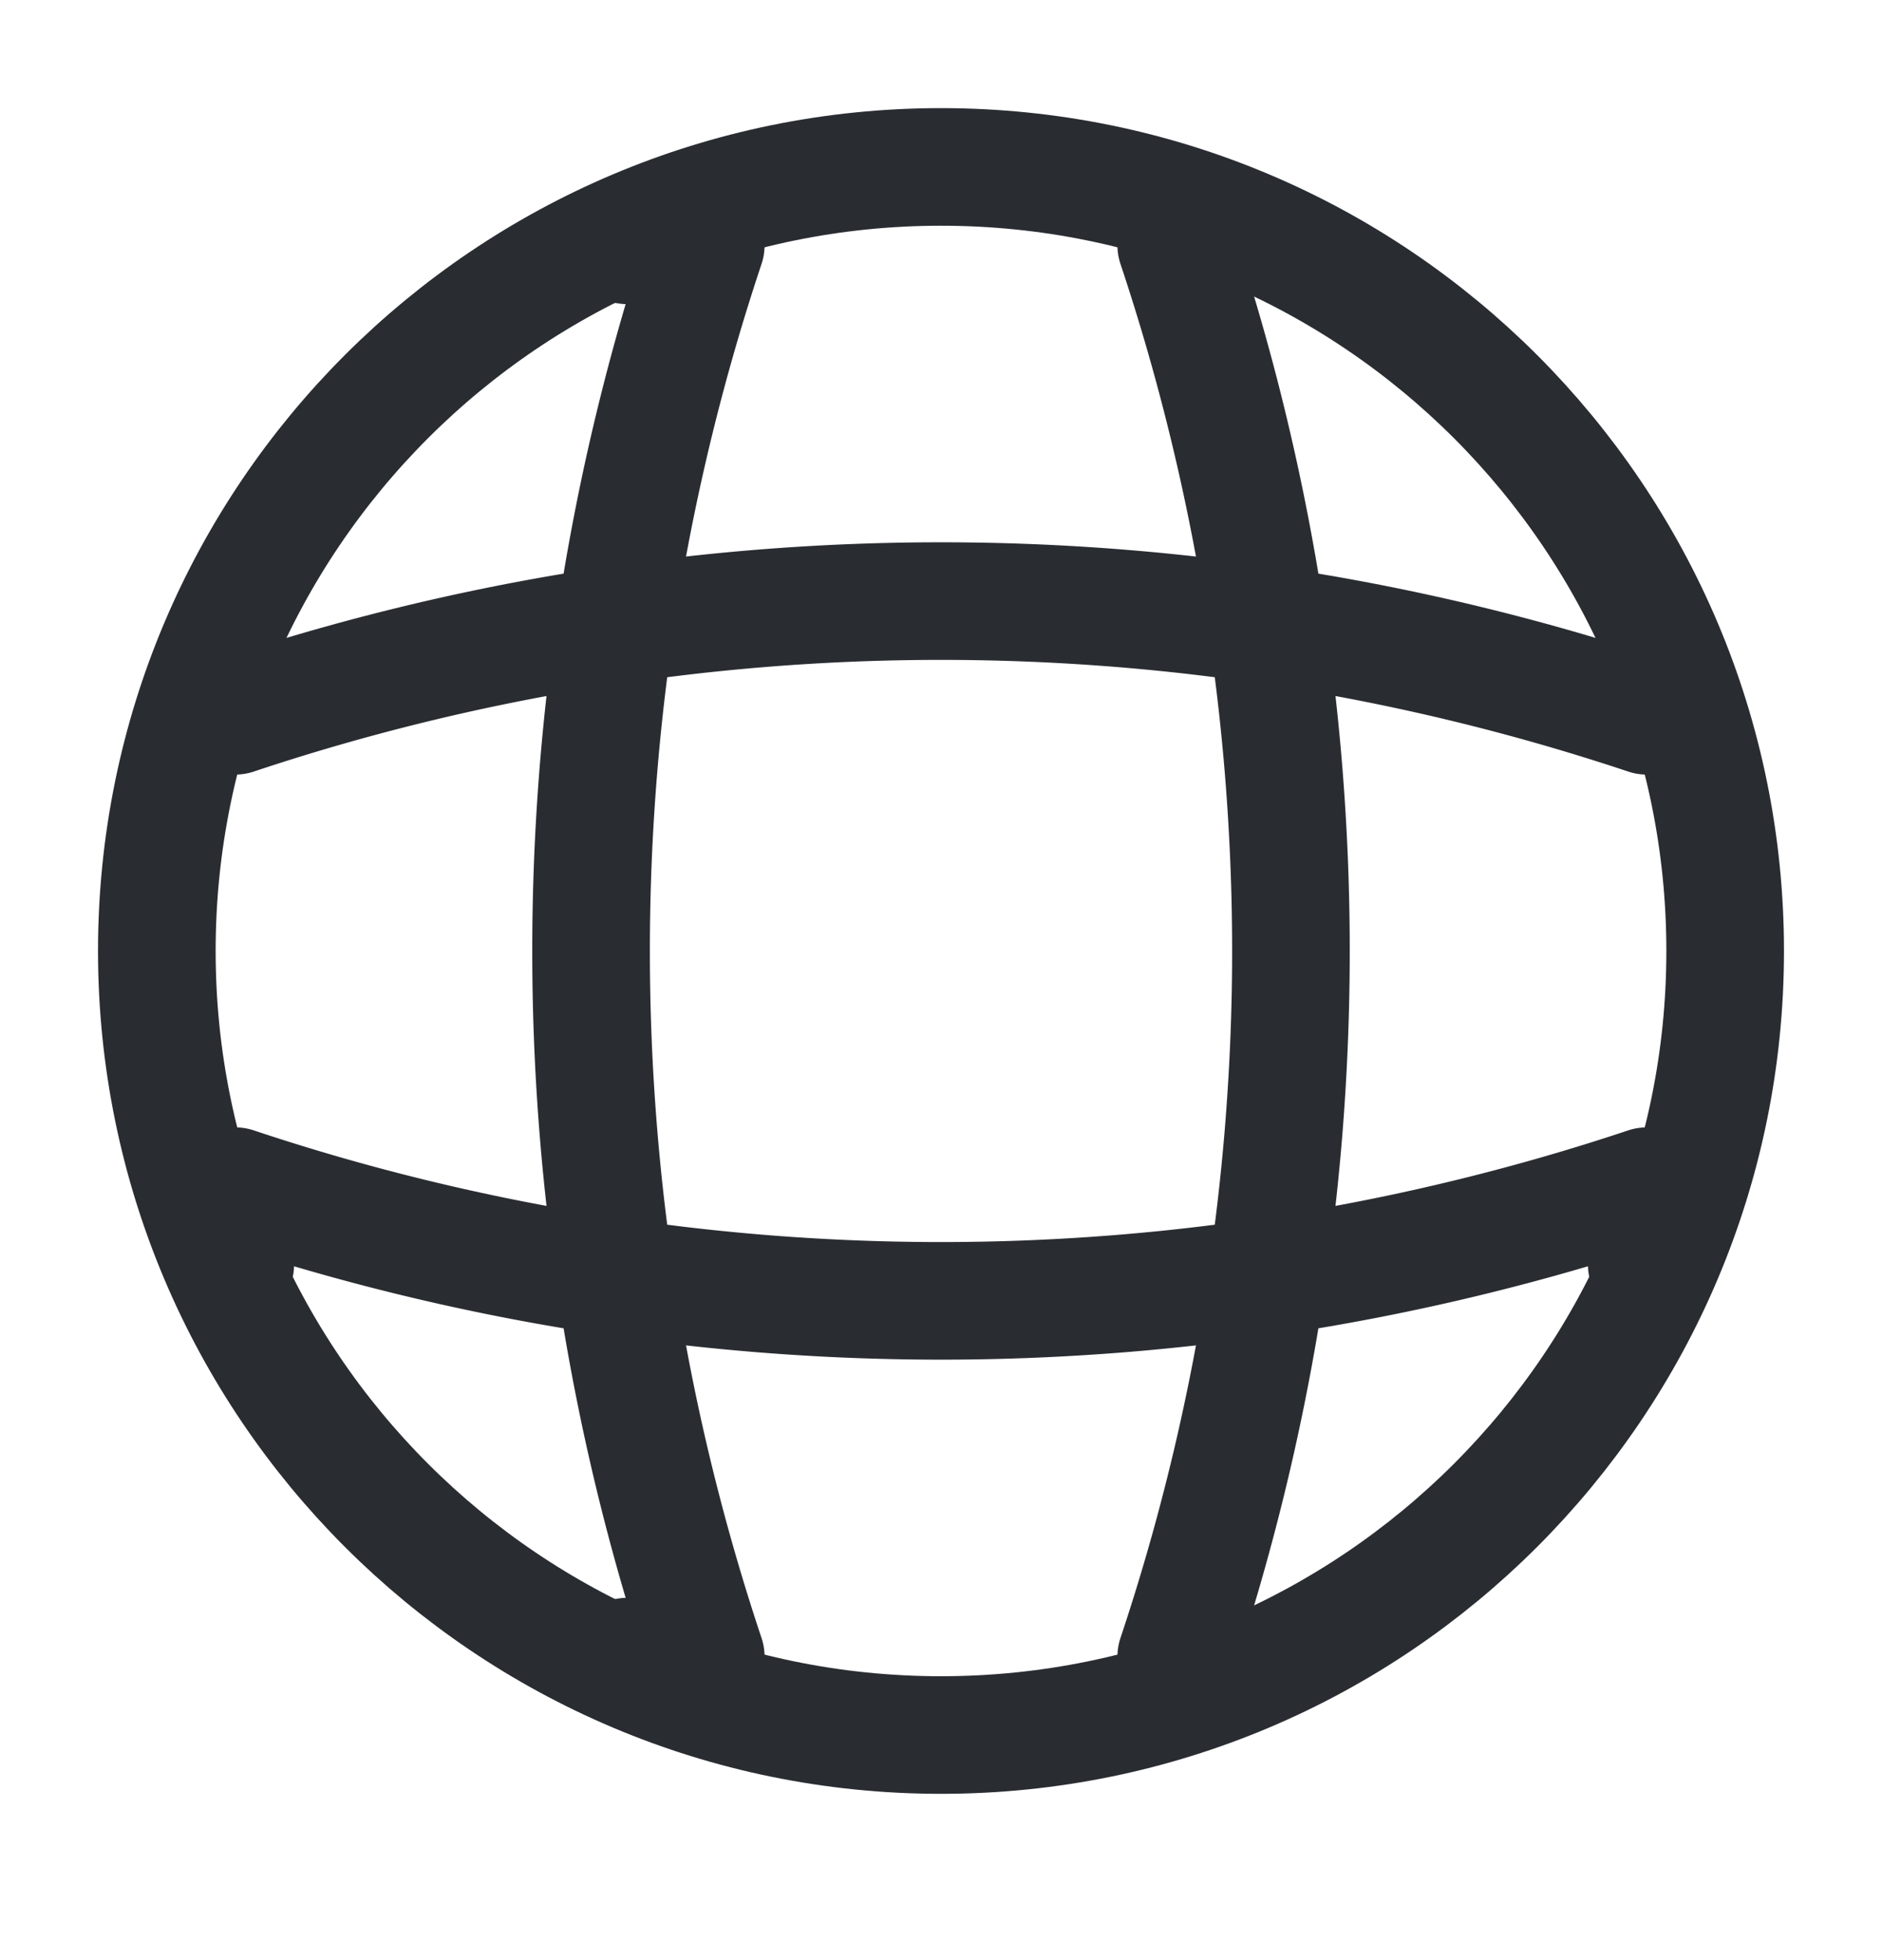
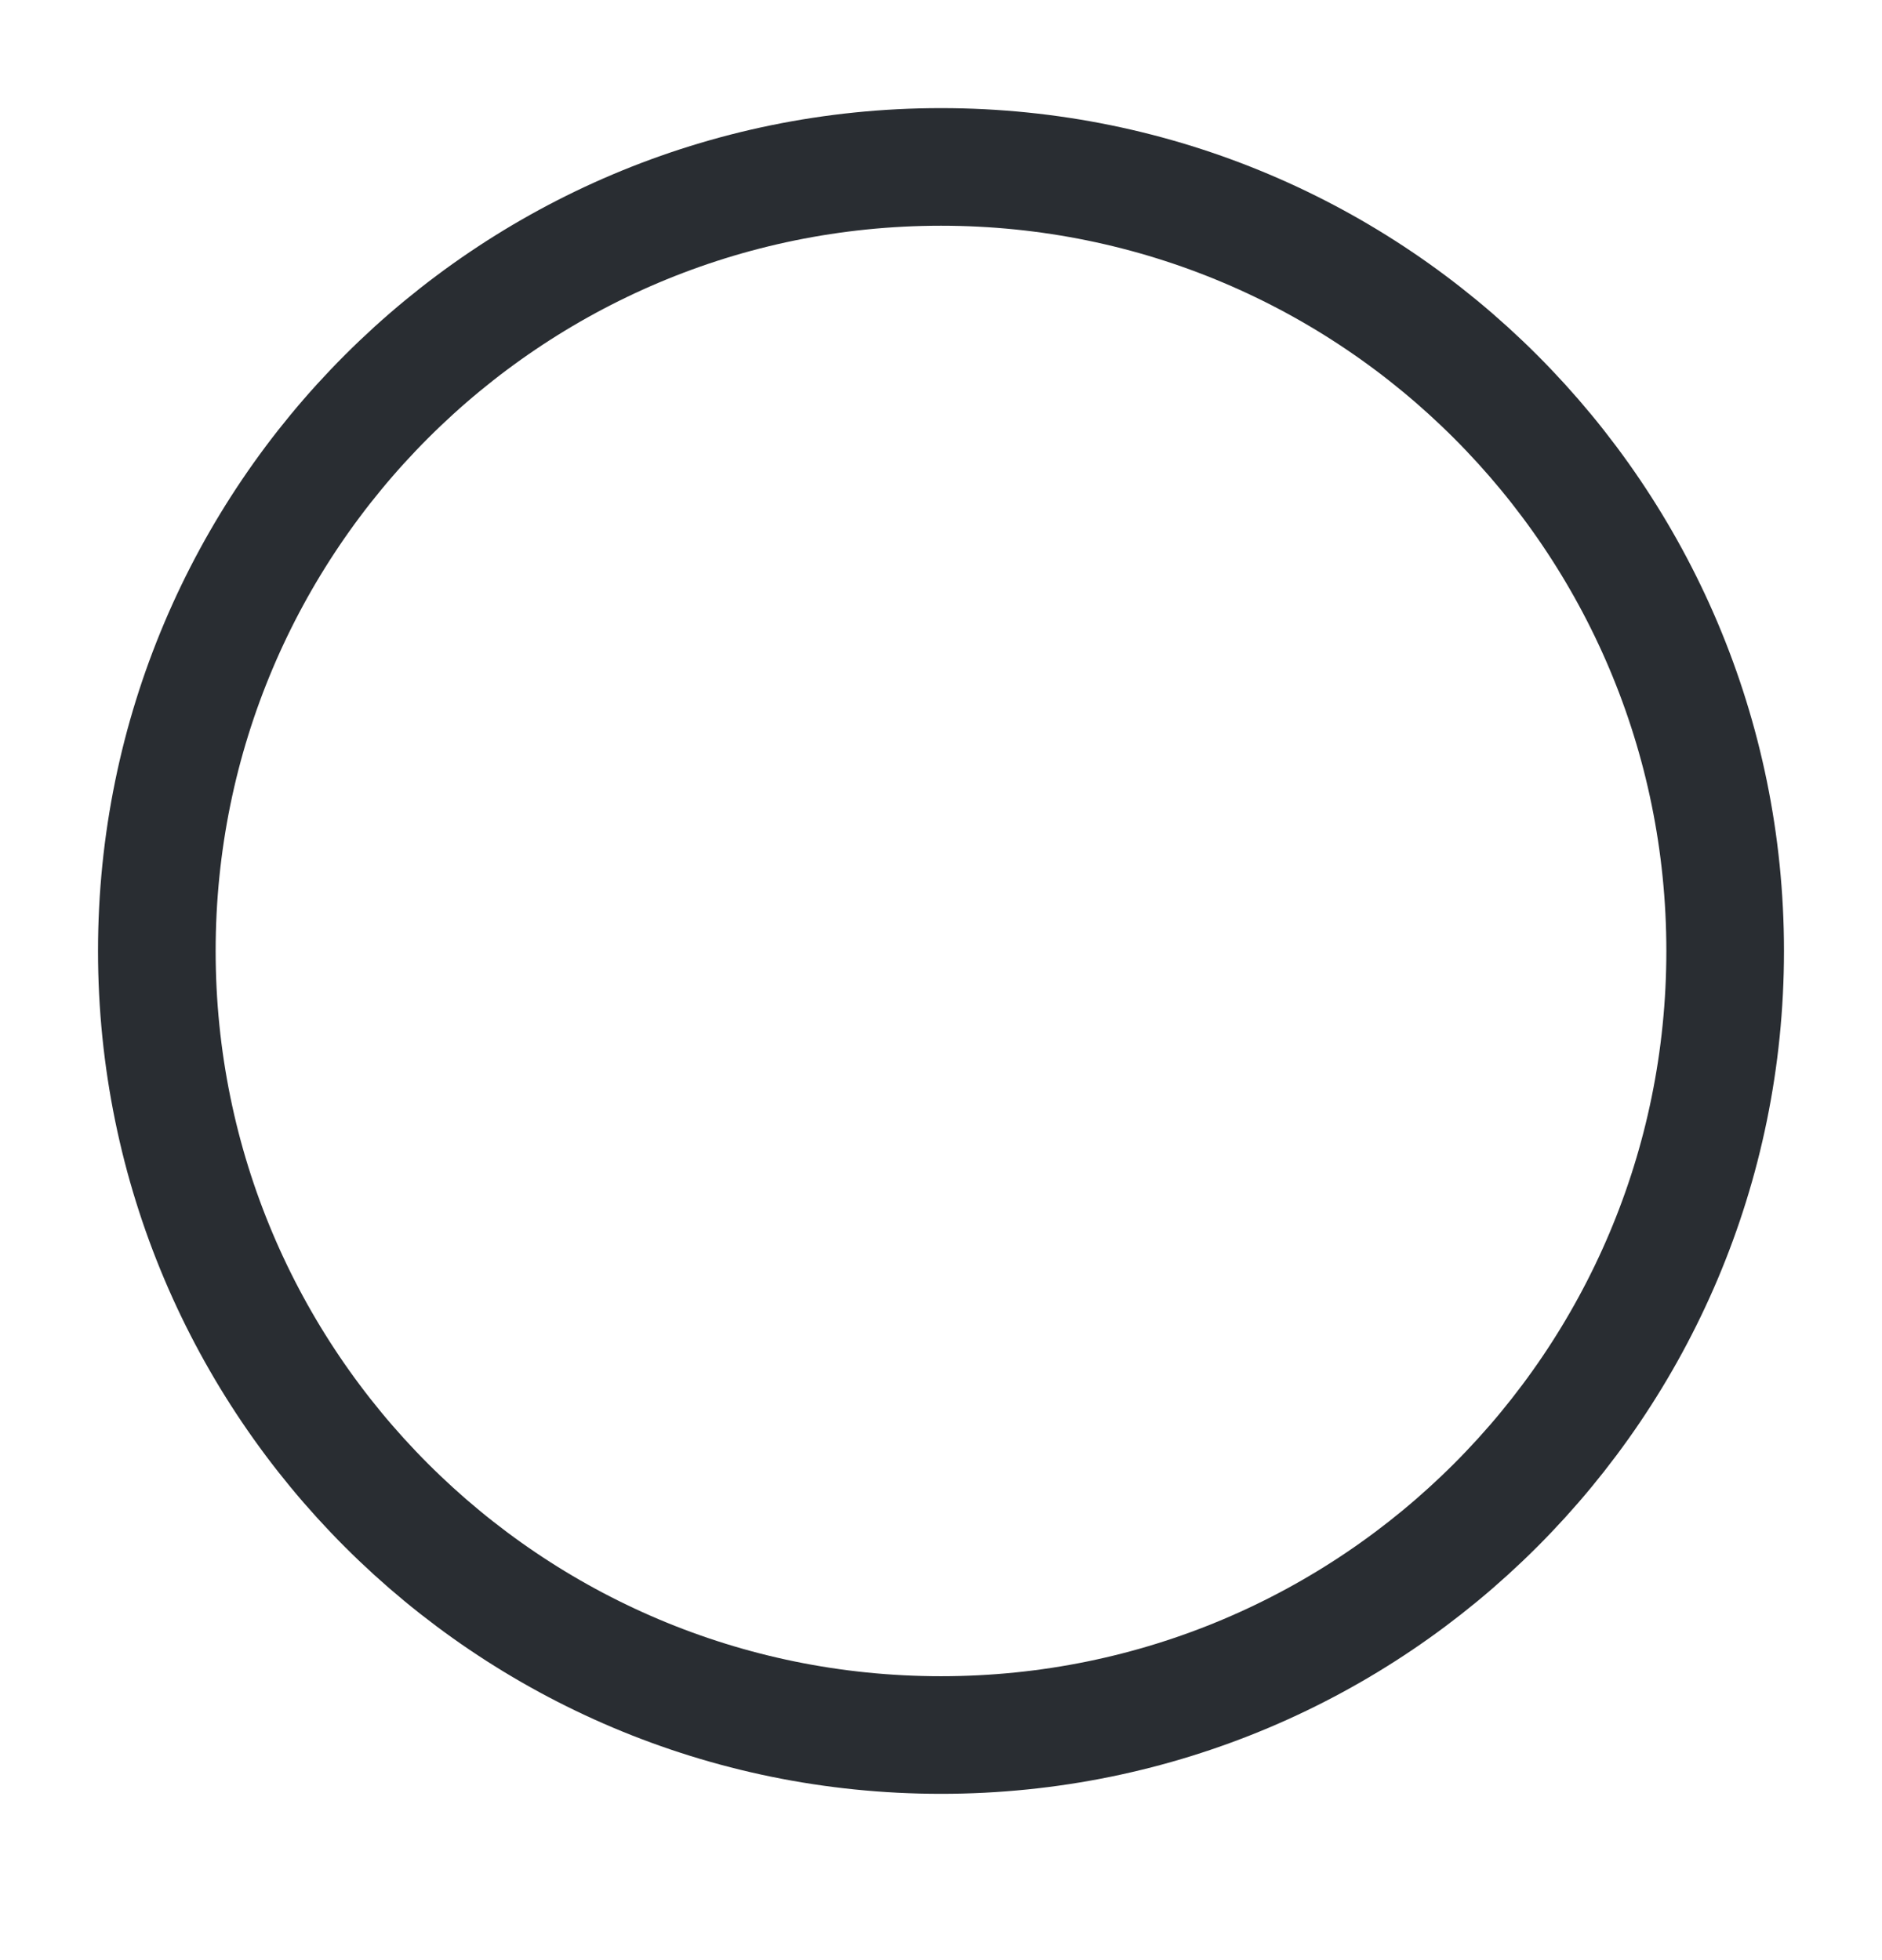
<svg xmlns="http://www.w3.org/2000/svg" width="24" height="25" fill="none">
  <path d="M12 22.129c5.523 0 10-4.477 10-10s-4.477-10-10-10-10 4.477-10 10 4.477 10 10 10z" stroke="#292D32" stroke-width="1.5" stroke-linecap="round" stroke-linejoin="round" />
-   <path d="M8 3.129h1a28.424 28.424 0 000 18H8m7-18a28.424 28.424 0 010 18" stroke="#292D32" stroke-width="1.5" stroke-linecap="round" stroke-linejoin="round" />
-   <path d="M3 16.129v-1a28.424 28.424 0 0018 0v1m-18-7a28.424 28.424 0 0118 0" stroke="#292D32" stroke-width="1.5" stroke-linecap="round" stroke-linejoin="round" />
</svg>